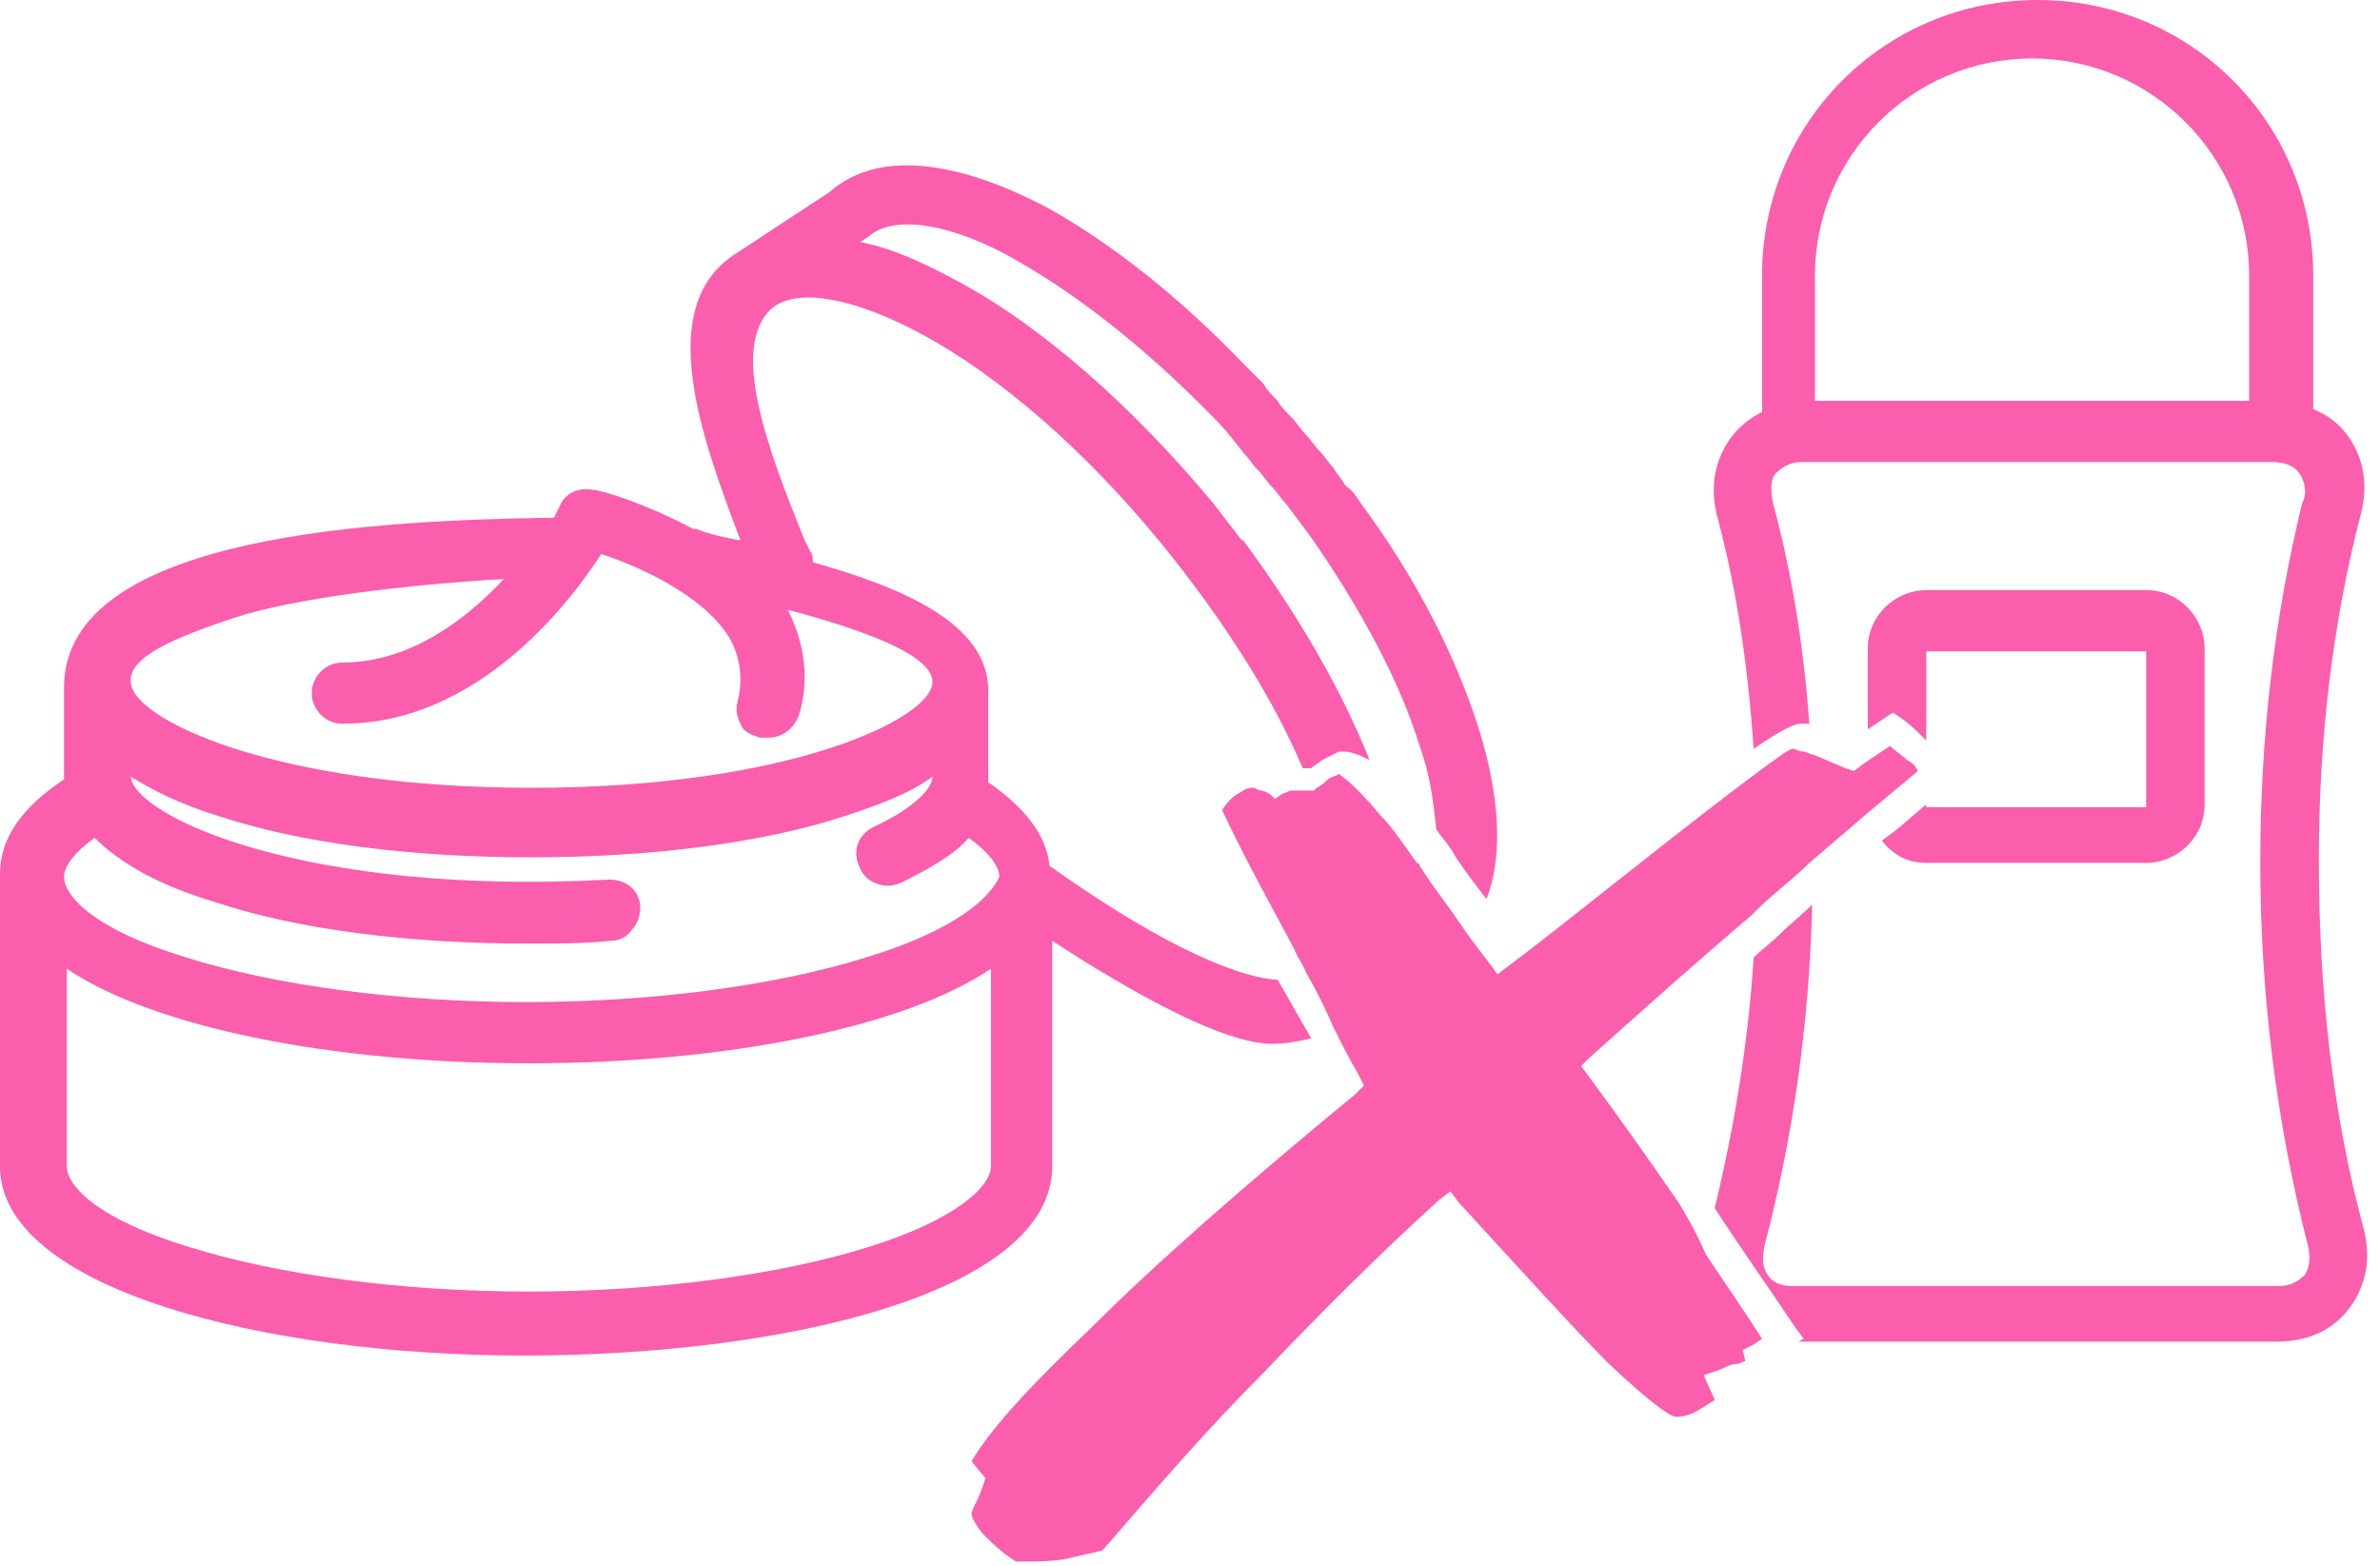
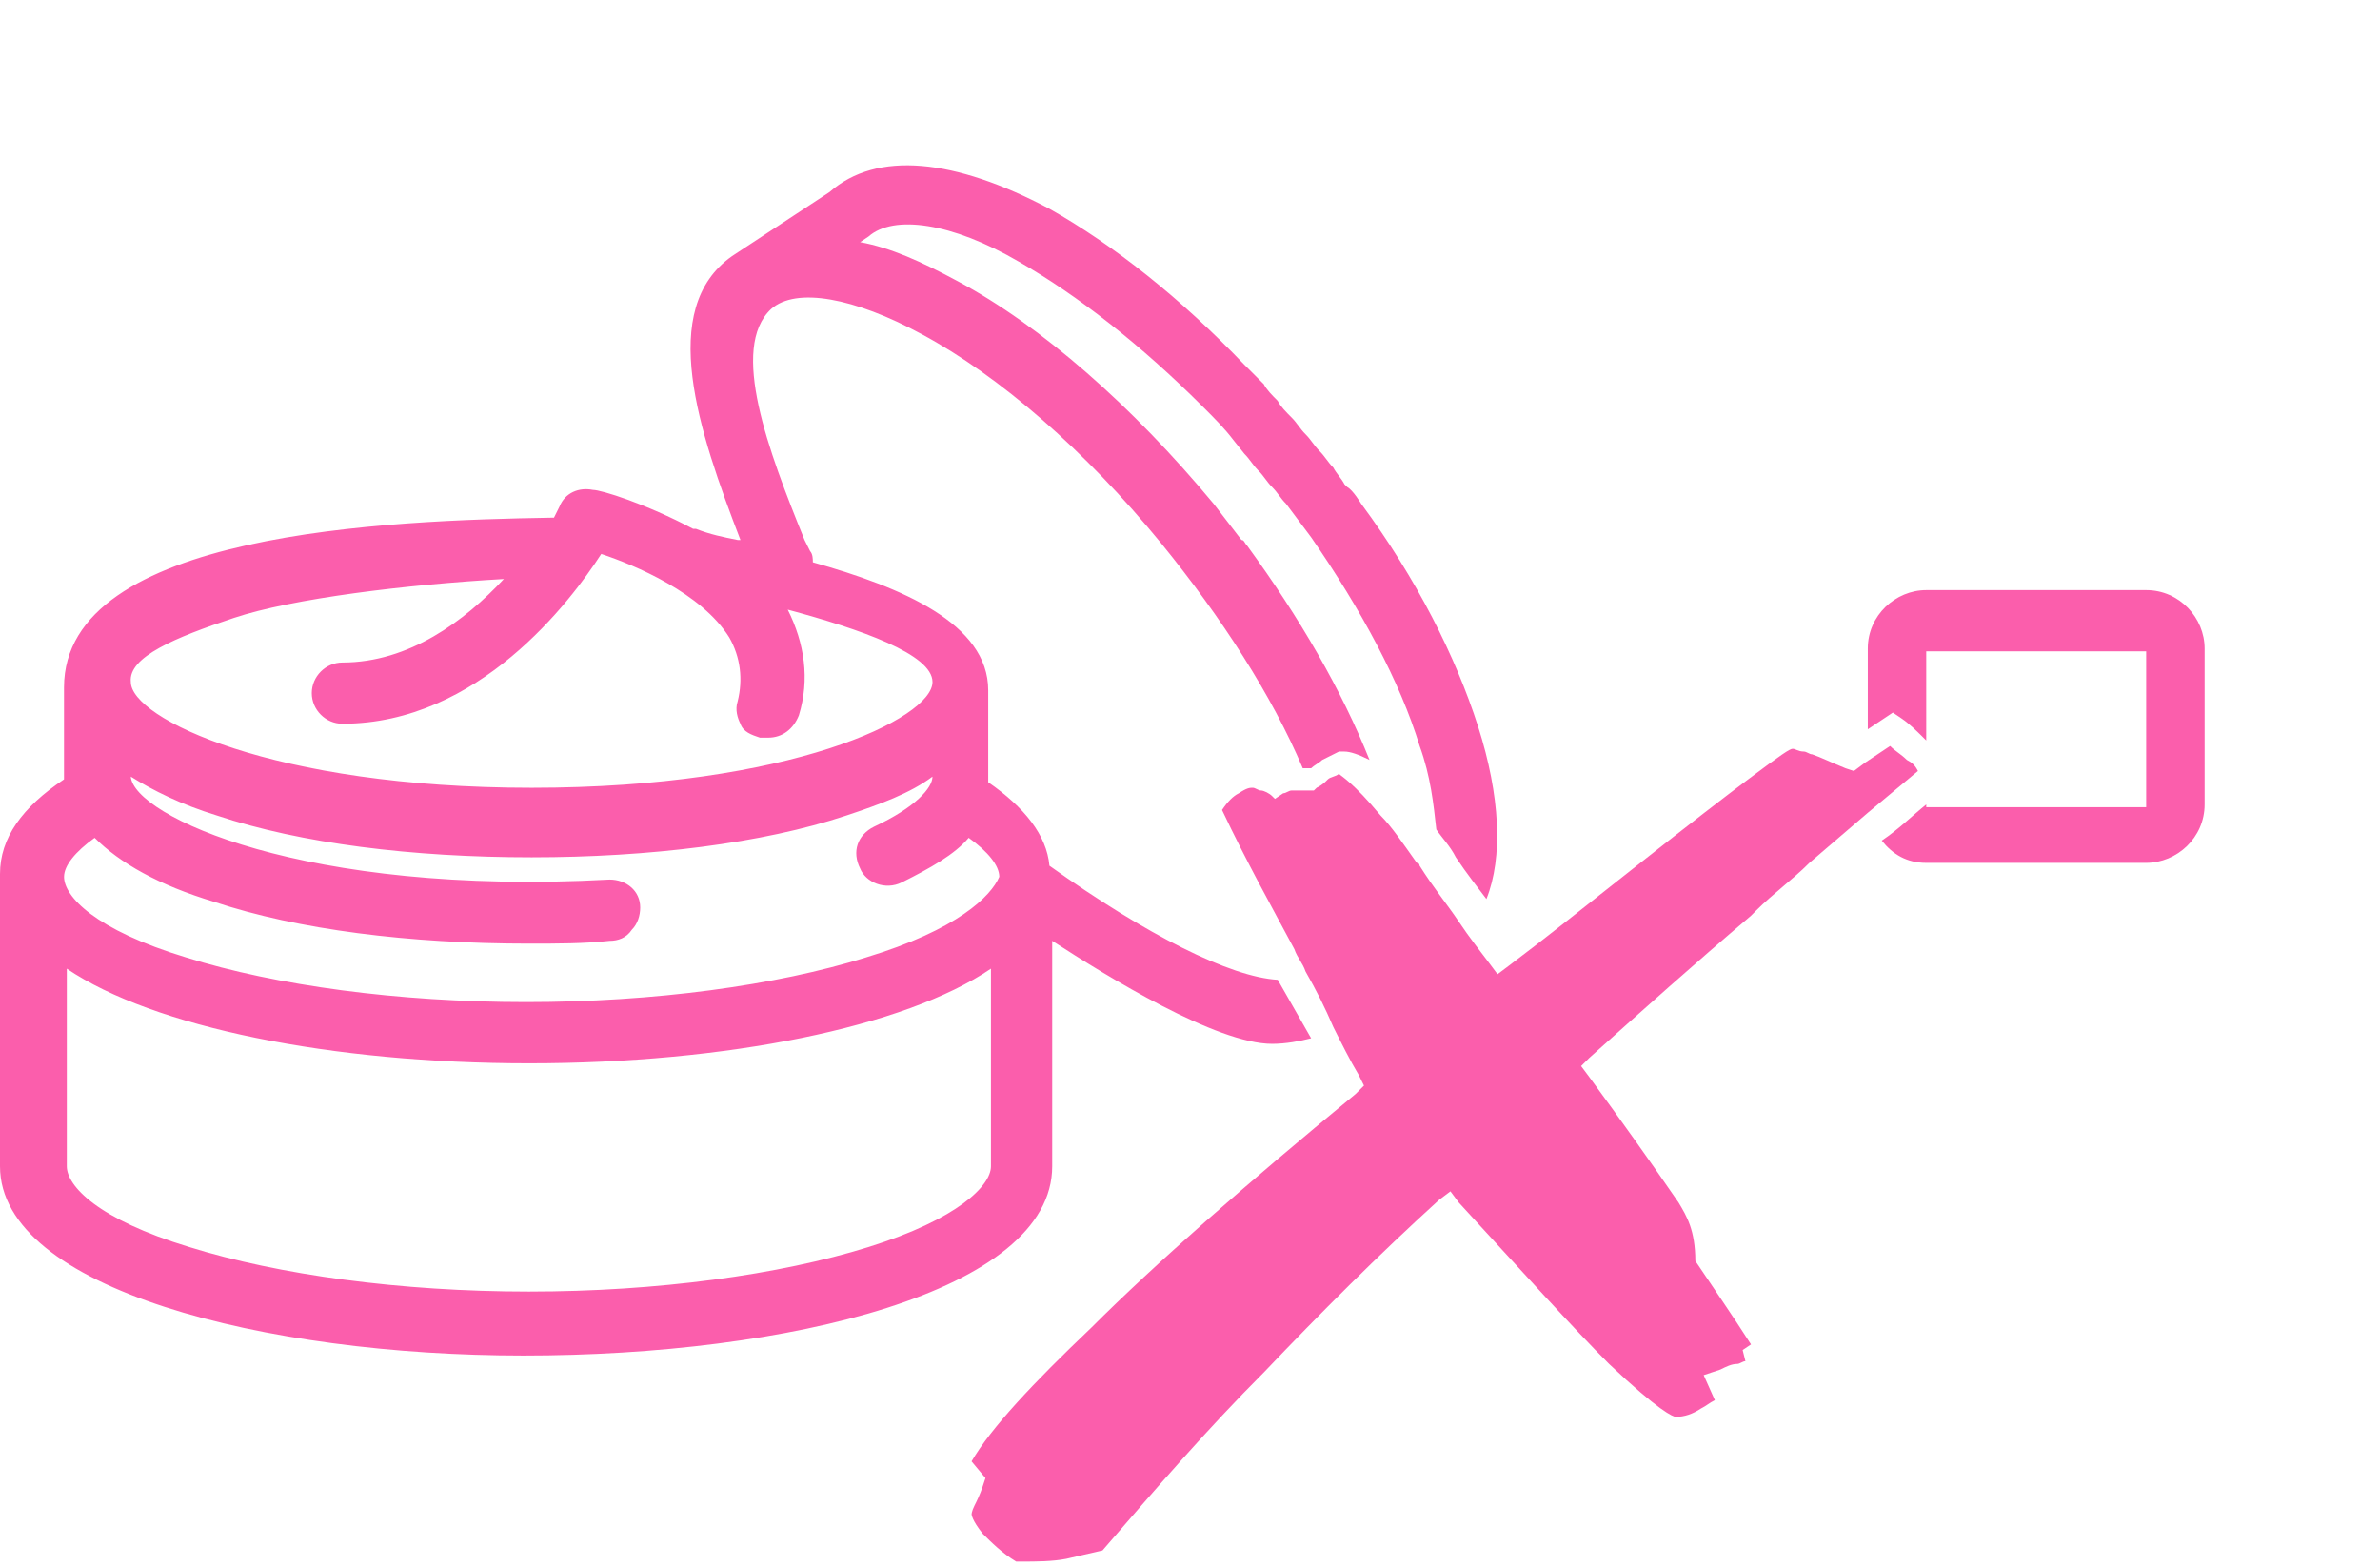
<svg xmlns="http://www.w3.org/2000/svg" version="1.1" width="114" height="75" viewBox="0 0 114 75" style="enable-background:new 0 0 114 75;" xml:space="preserve">
  <style type="text/css">

	.st0{fill:#FB5EAC;}

</style>
  <defs>
</defs>
  <path class="st0" d="M50.4,55.866v-10.8C53.068,46.8,58.266,50,60.934,50c0.666,0,1.334-0.132,1.868-0.266  c-0.534-0.935-1.067-1.868-1.6-2.801c-2.267-0.132-6.267-2.132-10.935-5.464c-0.131-1.468-1.199-2.8-2.932-4  c0-0.134,0-0.268,0-0.268v-4.134c0-3.2-4.134-4.935-8.4-6.133c0-0.131,0-0.397-0.131-0.533l-0.267-0.534  c-1.733-4.267-3.601-9.2-1.601-11.066c1.201-1.066,4-0.534,7.201,1.2C47.868,18,52,21.6,55.6,26c2.935,3.602,5.334,7.334,6.801,10.8  c0.134,0,0.134,0,0.266,0H62.8c0.132-0.132,0.4-0.266,0.534-0.399c0.266-0.133,0.534-0.269,0.8-0.4H64.4  c0.266,0,0.666,0.132,1.199,0.4c-1.334-3.334-3.334-6.799-5.867-10.269C59.6,26,59.6,25.866,59.466,25.866  c-0.399-0.534-0.932-1.2-1.334-1.734c-3.868-4.664-8.266-8.532-12.266-10.666c-1.734-0.934-3.2-1.6-4.666-1.868l0.399-0.266  c1.2-1.066,4-0.666,7.2,1.2c2.8,1.6,5.866,4,8.8,6.934l0.135,0.134c0.399,0.398,0.934,0.935,1.334,1.465l0,0l0.533,0.668  c0.267,0.266,0.4,0.533,0.666,0.8c0.269,0.266,0.4,0.532,0.666,0.798c0.267,0.266,0.4,0.534,0.666,0.798  c0.4,0.536,0.801,1.067,1.2,1.603c2.4,3.465,4.267,6.934,5.2,10c0.534,1.465,0.666,2.8,0.8,4c0.267,0.397,0.666,0.8,0.933,1.332  c0.533,0.799,1.067,1.468,1.466,2c0.8-2,0.665-4.935-0.4-8.267c-1.067-3.332-2.935-7.065-5.6-10.668c0,0-0.4-0.664-0.666-0.798  L64.4,23.2c-0.135-0.269-0.4-0.534-0.534-0.8c-0.267-0.269-0.4-0.534-0.666-0.799c-0.267-0.268-0.4-0.535-0.666-0.8  c-0.269-0.266-0.4-0.534-0.666-0.8C61.6,19.734,61.334,19.468,61.2,19.2c-0.267-0.268-0.534-0.534-0.666-0.8L59.6,17.466  c-3.065-3.2-6.266-5.734-9.334-7.466C45.734,7.6,42,7.2,39.734,9.2l-4.666,3.066c-3.601,2.534-1.601,8.4,0.399,13.6h-0.132  c-0.666-0.132-1.334-0.267-2-0.534H33.2c-2.267-1.202-4.4-1.866-4.8-1.866c-0.666-0.134-1.334,0.132-1.6,0.798  c0,0-0.134,0.269-0.266,0.534H26.4C18.666,24.93,3.066,25.466,3.066,32.93v4.133c0,0.133,0,0.268,0,0.268  C1.068,38.666,0,40.132,0,41.866v14c0,5.868,12.666,9.065,25.068,9.065C37.734,64.932,50.4,61.866,50.4,55.866z M11.2,29.6  c2.8-0.934,8.266-1.6,12.934-1.865c-1.868,2-4.534,4-7.734,4c-0.8,0-1.466,0.666-1.466,1.466s0.666,1.466,1.466,1.466  c6.534,0,10.934-5.868,12.4-8.132c1.601,0.532,4.8,1.866,6.132,4c0.534,0.934,0.666,2,0.4,3.065c-0.134,0.398,0,0.799,0.132,1.066  C35.6,35.066,36,35.2,36.4,35.334c0.134,0,0.266,0,0.399,0c0.666,0,1.2-0.4,1.466-1.066c0.534-1.731,0.269-3.466-0.533-5.065  c3.466,0.932,6.934,2.132,6.934,3.466c0,1.732-6.8,5.066-19.2,5.066c-12.4,0-19.2-3.334-19.2-5.066  C6.134,31.468,8.4,30.534,11.2,29.6z M47.466,55.866c0,0.934-1.6,2.534-5.866,3.868c-4.266,1.332-10.134,2.132-16.266,2.132  c-6.134,0-12-0.8-16.266-2.132C4.666,58.4,3.2,56.8,3.2,55.866V46.4c4.134,2.8,12.666,4.533,22.134,4.533s18-1.731,22.132-4.533  V55.866z M41.466,45.866C37.2,47.2,31.334,48,25.2,48c-6.132,0-12-0.798-16.266-2.132c-4.4-1.332-5.866-2.935-5.866-3.868  c0-0.532,0.534-1.2,1.466-1.868c1.2,1.202,3.066,2.269,5.732,3.068c4,1.334,9.334,2,15.068,2c1.334,0,2.666,0,3.866-0.134  c0.399,0,0.8-0.133,1.065-0.532c0.269-0.269,0.4-0.668,0.4-1.066c0-0.8-0.666-1.336-1.466-1.336  c-14.666,0.8-22.8-3.065-22.934-4.932c1.068,0.666,2.4,1.334,4.134,1.866c4,1.334,9.334,2,15.066,2c5.601,0,11.068-0.666,15.068-2  c1.6-0.532,3.065-1.066,4.132-1.866c0,0.534-0.8,1.466-2.8,2.399c-0.8,0.398-1.066,1.2-0.666,2c0.266,0.666,1.2,1.066,2,0.666  c1.334-0.666,2.534-1.334,3.2-2.134c0.934,0.668,1.466,1.336,1.466,1.868C47.466,42.932,45.868,44.534,41.466,45.866z" />
-   <path class="st0" d="M113.202,58.8c-1.468-5.466-2.132-11.332-2.132-17.6c0-5.868,0.664-11.334,2-16.534  c0.397-1.466,0.132-2.8-0.668-3.868c-0.4-0.534-0.935-0.934-1.6-1.2V13.2c0-7.334-5.869-13.2-13.201-13.2  c-7.334,0-13.199,5.866-13.199,13.2v6.534C83.868,20,83.336,20.4,82.936,20.934c-0.799,1.066-1.065,2.4-0.666,3.868  C83.2,28.266,83.734,32,84,35.866c1.734-1.2,2.134-1.2,2.266-1.2c0.135,0,0.269,0,0.4,0c-0.266-3.602-0.8-7.066-1.734-10.536  c-0.132-0.664-0.132-1.2,0.135-1.464c0.266-0.268,0.666-0.536,1.199-0.536H108.8c0.534,0,1.066,0.134,1.334,0.536  c0.267,0.398,0.398,0.934,0.132,1.464c-1.334,5.468-2,11.202-2,17.202c0,6.4,0.801,12.534,2.267,18.268  c0.132,0.532,0.132,1.066-0.132,1.465c-0.267,0.268-0.668,0.535-1.2,0.535H85.868c-0.534,0-0.935-0.132-1.2-0.535  C84.4,60.666,84.4,60.266,84.534,59.6c1.334-5.065,2.132-10.535,2.266-16.268c-0.534,0.534-1.067,0.934-1.6,1.466  c-0.4,0.4-0.8,0.668-1.2,1.066c-0.266,4.132-0.932,8.132-1.866,12c1.2,1.868,2.534,3.733,3.866,5.733l0.4,0.532l-0.267,0.134h22.935  c1.464,0,2.664-0.533,3.464-1.6S113.6,60.266,113.202,58.8z M107.868,19.2H86.934v-6c0-5.734,4.666-10.4,10.4-10.4  s10.398,4.666,10.398,10.4v6H107.868z" />
  <path class="st0" d="M90.134,40.266c0.534,0.666,1.2,1.066,2.132,1.066H102.8c1.466,0,2.8-1.202,2.8-2.798v-7.468  c0-1.465-1.199-2.799-2.8-2.799H92.266c-1.466,0-2.8,1.202-2.8,2.799v3.867l1.2-0.8l0.4,0.269c0.399,0.268,0.8,0.666,1.199,1.067  V31.2H102.8v7.466H92.266v-0.132C91.6,39.066,90.934,39.734,90.134,40.266z" />
-   <path class="st0" d="M80.4,57.6L80.4,57.6c-1.467-2.132-2.801-4-4.267-6l-0.399-0.535l0.399-0.398  c2.534-2.268,5.066-4.536,7.734-6.8C84,43.734,84,43.734,84.134,43.6c0.8-0.8,1.734-1.468,2.534-2.268  c0.934-0.798,1.868-1.6,2.8-2.4c0.8-0.666,1.601-1.332,2.4-2c-0.134-0.266-0.267-0.397-0.534-0.533  c-0.266-0.269-0.534-0.4-0.8-0.666l-1.2,0.8L88.8,36.932L88.4,36.8c-0.666-0.266-1.2-0.534-1.601-0.668  C86.666,36.132,86.534,36,86.4,36c-0.267,0-0.4-0.132-0.534-0.132s-0.534,0.266-2.134,1.466c-1.066,0.798-2.801,2.134-5.334,4.134  c-2.535,2-4.535,3.599-6.135,4.798l-0.533,0.4l-0.4-0.536c-0.4-0.532-0.934-1.2-1.467-2c-0.533-0.798-1.199-1.598-1.867-2.664  c0,0,0-0.134-0.133-0.134c-0.665-0.934-1.199-1.732-1.733-2.268c-1.334-1.599-1.868-1.866-2-2C64,37.2,63.734,37.2,63.6,37.334  c-0.134,0.134-0.266,0.268-0.533,0.4l-0.135,0.132h-0.266H62.4c-0.135,0-0.4,0-0.534,0s-0.267,0.132-0.4,0.132l-0.399,0.268  l-0.135-0.134C60.8,38,60.534,37.866,60.4,37.866c-0.135,0-0.267-0.132-0.4-0.132c-0.132,0-0.266,0-0.666,0.266  c-0.266,0.132-0.534,0.4-0.8,0.8c1.2,2.534,2.399,4.668,3.466,6.668c0.134,0.398,0.4,0.664,0.534,1.066  c0.534,0.934,0.932,1.731,1.334,2.666c0.399,0.798,0.8,1.6,1.2,2.268L65.334,52l-0.4,0.4c-5.334,4.399-9.6,8.134-12.666,11.201  c-2.8,2.666-4.8,4.799-5.731,6.398l0.666,0.8l-0.132,0.4c-0.135,0.399-0.266,0.666-0.4,0.932c-0.132,0.269-0.132,0.402-0.132,0.402  s0,0.266,0.534,0.934c0.4,0.398,0.932,0.933,1.6,1.332h0.266c0.666,0,1.467,0,2.135-0.132c0.533-0.132,1.199-0.268,1.734-0.4  c2.533-2.934,5.065-5.867,7.733-8.533c2.666-2.801,5.466-5.603,8.399-8.267l0.535-0.401l0.399,0.535c3.065,3.332,5.466,6,7.2,7.732  c2.4,2.268,3.066,2.534,3.199,2.534c0.4,0,0.801-0.132,1.201-0.398c0.266-0.134,0.399-0.268,0.666-0.401l-0.535-1.2l0.801-0.267  c0.266-0.132,0.533-0.268,0.8-0.268c0.134,0,0.267-0.132,0.399-0.132l-0.133-0.534L84,64.4l0.4-0.269  c-0.935-1.464-1.866-2.798-2.666-4C81.2,58.932,80.8,58.266,80.4,57.6z" />
+   <path class="st0" d="M80.4,57.6L80.4,57.6c-1.467-2.132-2.801-4-4.267-6l-0.399-0.535l0.399-0.398  c2.534-2.268,5.066-4.536,7.734-6.8C84,43.734,84,43.734,84.134,43.6c0.8-0.8,1.734-1.468,2.534-2.268  c0.934-0.798,1.868-1.6,2.8-2.4c0.8-0.666,1.601-1.332,2.4-2c-0.134-0.266-0.267-0.397-0.534-0.533  c-0.266-0.269-0.534-0.4-0.8-0.666l-1.2,0.8L88.8,36.932L88.4,36.8c-0.666-0.266-1.2-0.534-1.601-0.668  C86.666,36.132,86.534,36,86.4,36c-0.267,0-0.4-0.132-0.534-0.132s-0.534,0.266-2.134,1.466c-1.066,0.798-2.801,2.134-5.334,4.134  c-2.535,2-4.535,3.599-6.135,4.798l-0.533,0.4l-0.4-0.536c-0.4-0.532-0.934-1.2-1.467-2c-0.533-0.798-1.199-1.598-1.867-2.664  c0,0,0-0.134-0.133-0.134c-0.665-0.934-1.199-1.732-1.733-2.268c-1.334-1.599-1.868-1.866-2-2C64,37.2,63.734,37.2,63.6,37.334  c-0.134,0.134-0.266,0.268-0.533,0.4l-0.135,0.132h-0.266H62.4c-0.135,0-0.4,0-0.534,0s-0.267,0.132-0.4,0.132l-0.399,0.268  l-0.135-0.134C60.8,38,60.534,37.866,60.4,37.866c-0.135,0-0.267-0.132-0.4-0.132c-0.132,0-0.266,0-0.666,0.266  c-0.266,0.132-0.534,0.4-0.8,0.8c1.2,2.534,2.399,4.668,3.466,6.668c0.134,0.398,0.4,0.664,0.534,1.066  c0.534,0.934,0.932,1.731,1.334,2.666c0.399,0.798,0.8,1.6,1.2,2.268L65.334,52l-0.4,0.4c-5.334,4.399-9.6,8.134-12.666,11.201  c-2.8,2.666-4.8,4.799-5.731,6.398l0.666,0.8l-0.132,0.4c-0.135,0.399-0.266,0.666-0.4,0.932c-0.132,0.269-0.132,0.402-0.132,0.402  s0,0.266,0.534,0.934c0.4,0.398,0.932,0.933,1.6,1.332h0.266c0.666,0,1.467,0,2.135-0.132c0.533-0.132,1.199-0.268,1.734-0.4  c2.533-2.934,5.065-5.867,7.733-8.533c2.666-2.801,5.466-5.603,8.399-8.267l0.535-0.401l0.399,0.535c3.065,3.332,5.466,6,7.2,7.732  c2.4,2.268,3.066,2.534,3.199,2.534c0.4,0,0.801-0.132,1.201-0.398c0.266-0.134,0.399-0.268,0.666-0.401l-0.535-1.2l0.801-0.267  c0.266-0.132,0.533-0.268,0.8-0.268c0.134,0,0.267-0.132,0.399-0.132l-0.133-0.534l0.4-0.269  c-0.935-1.464-1.866-2.798-2.666-4C81.2,58.932,80.8,58.266,80.4,57.6z" />
</svg>